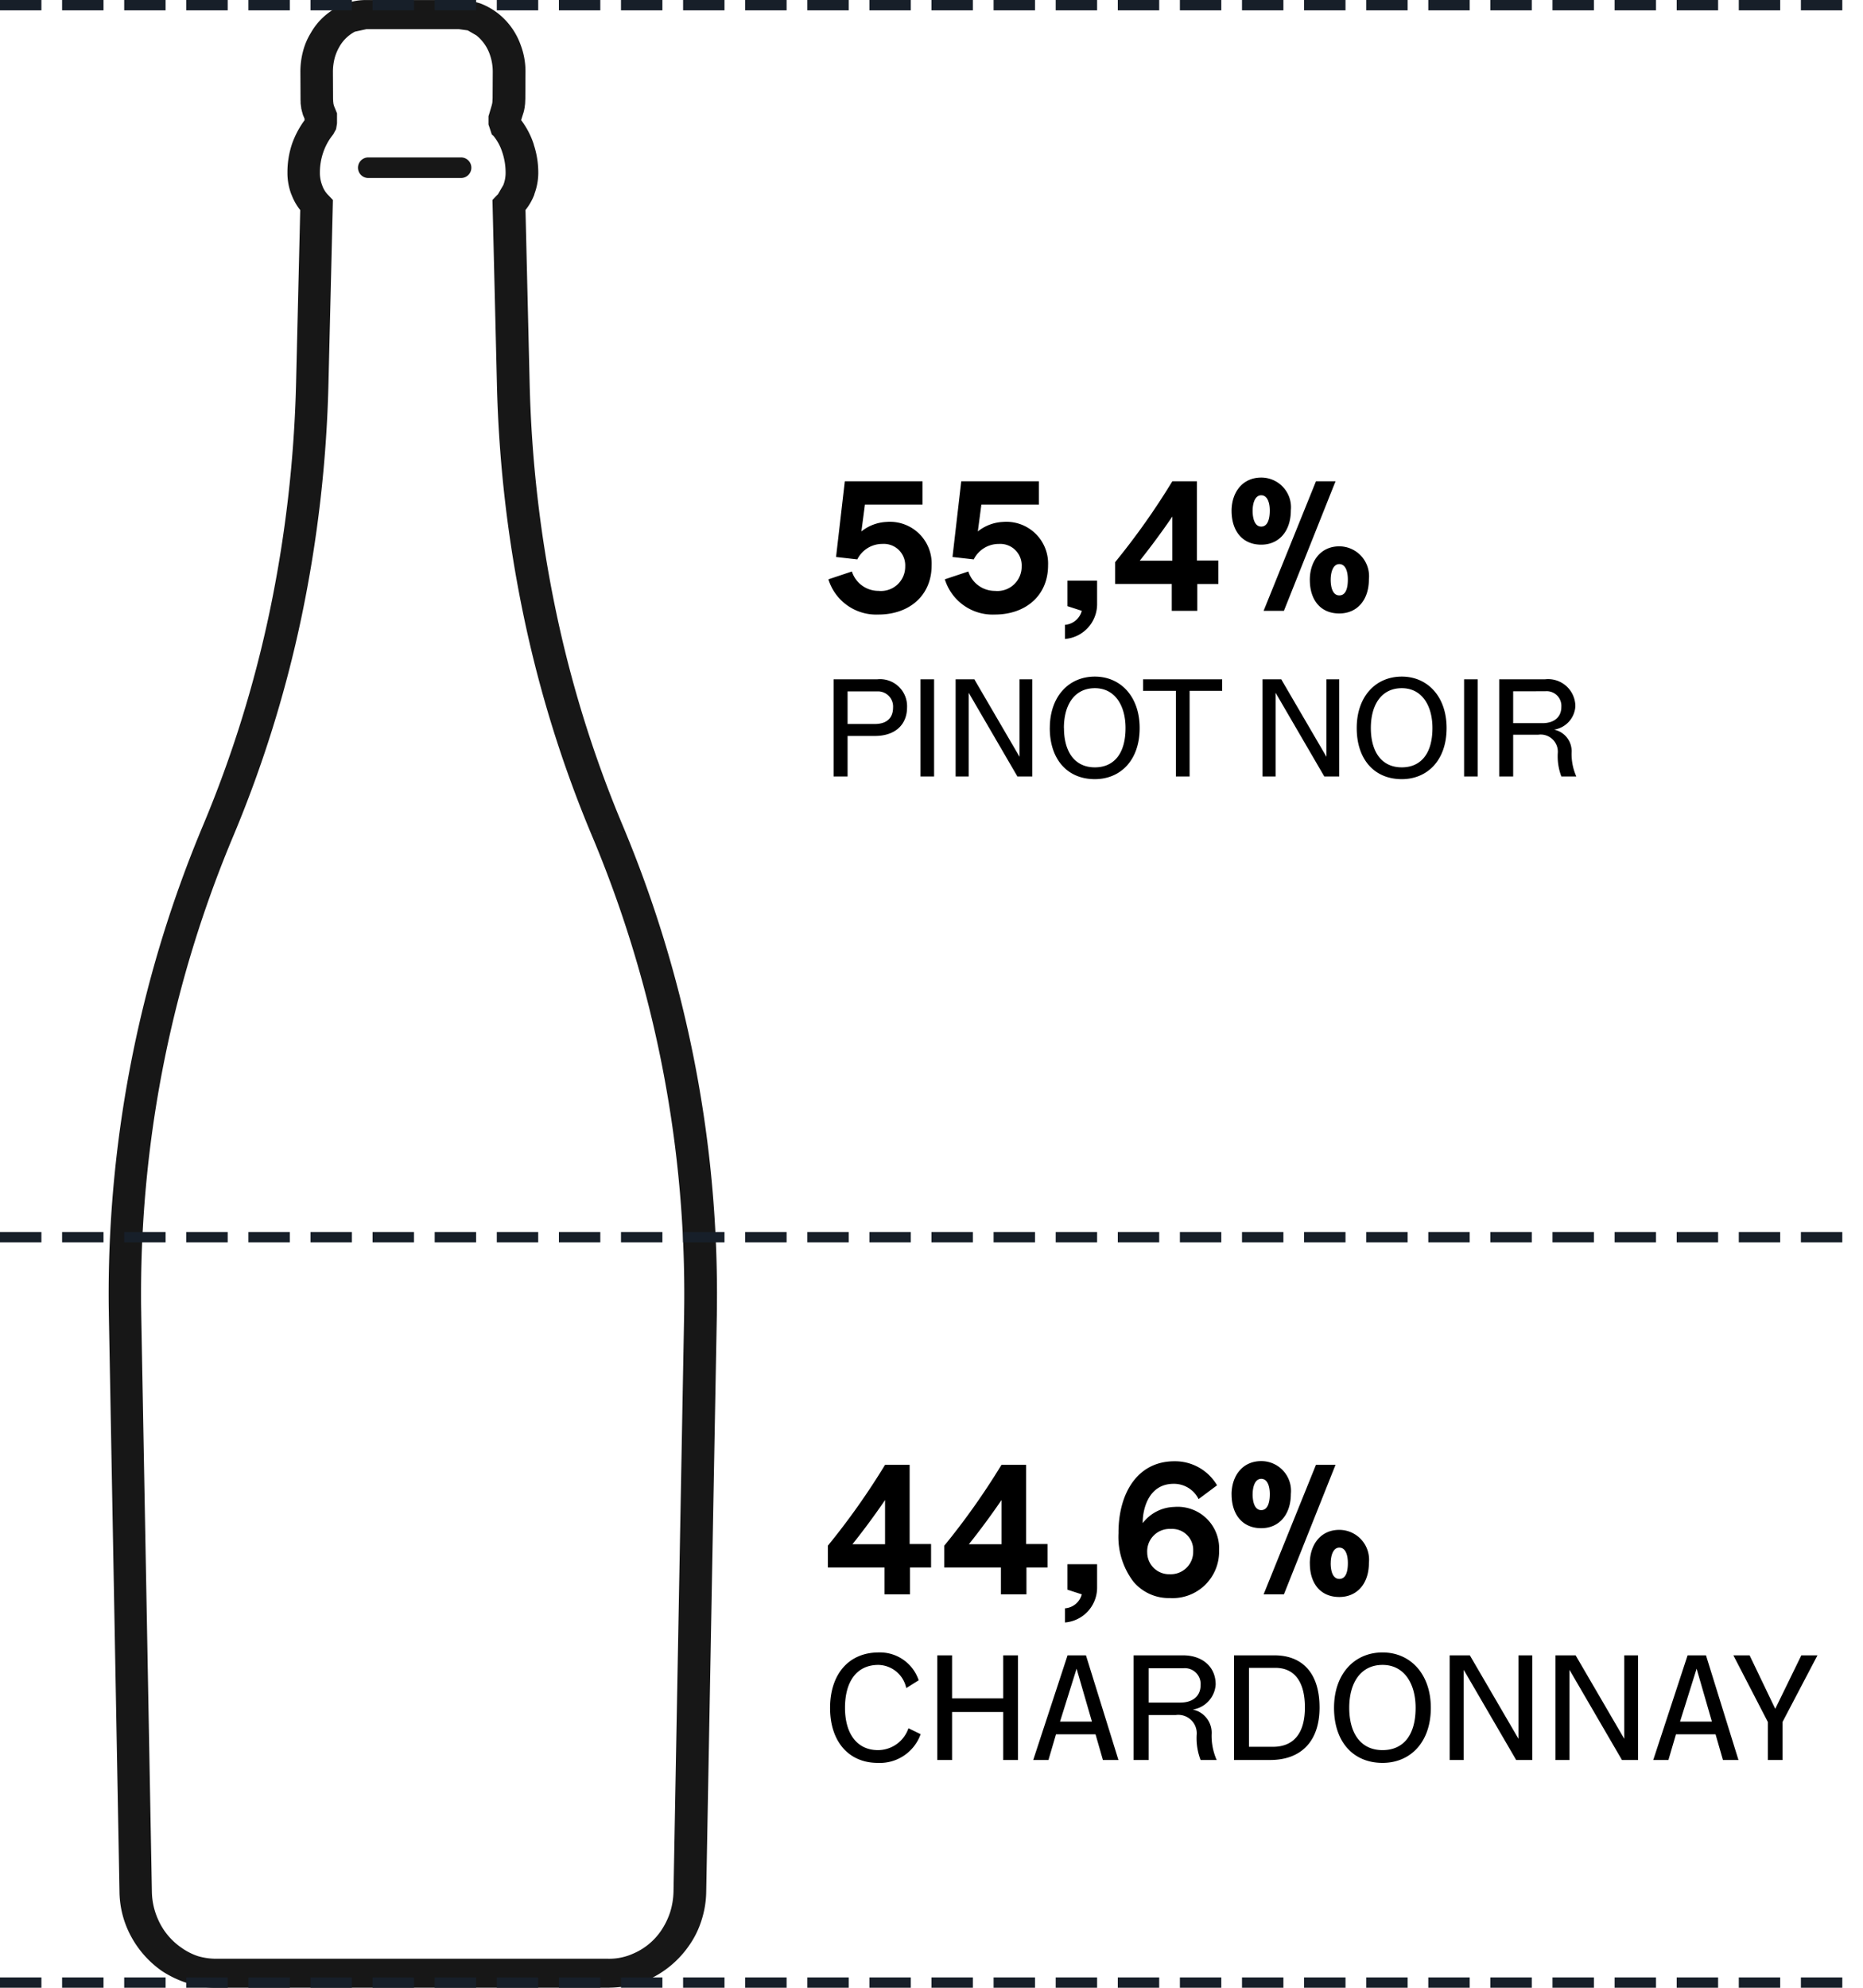
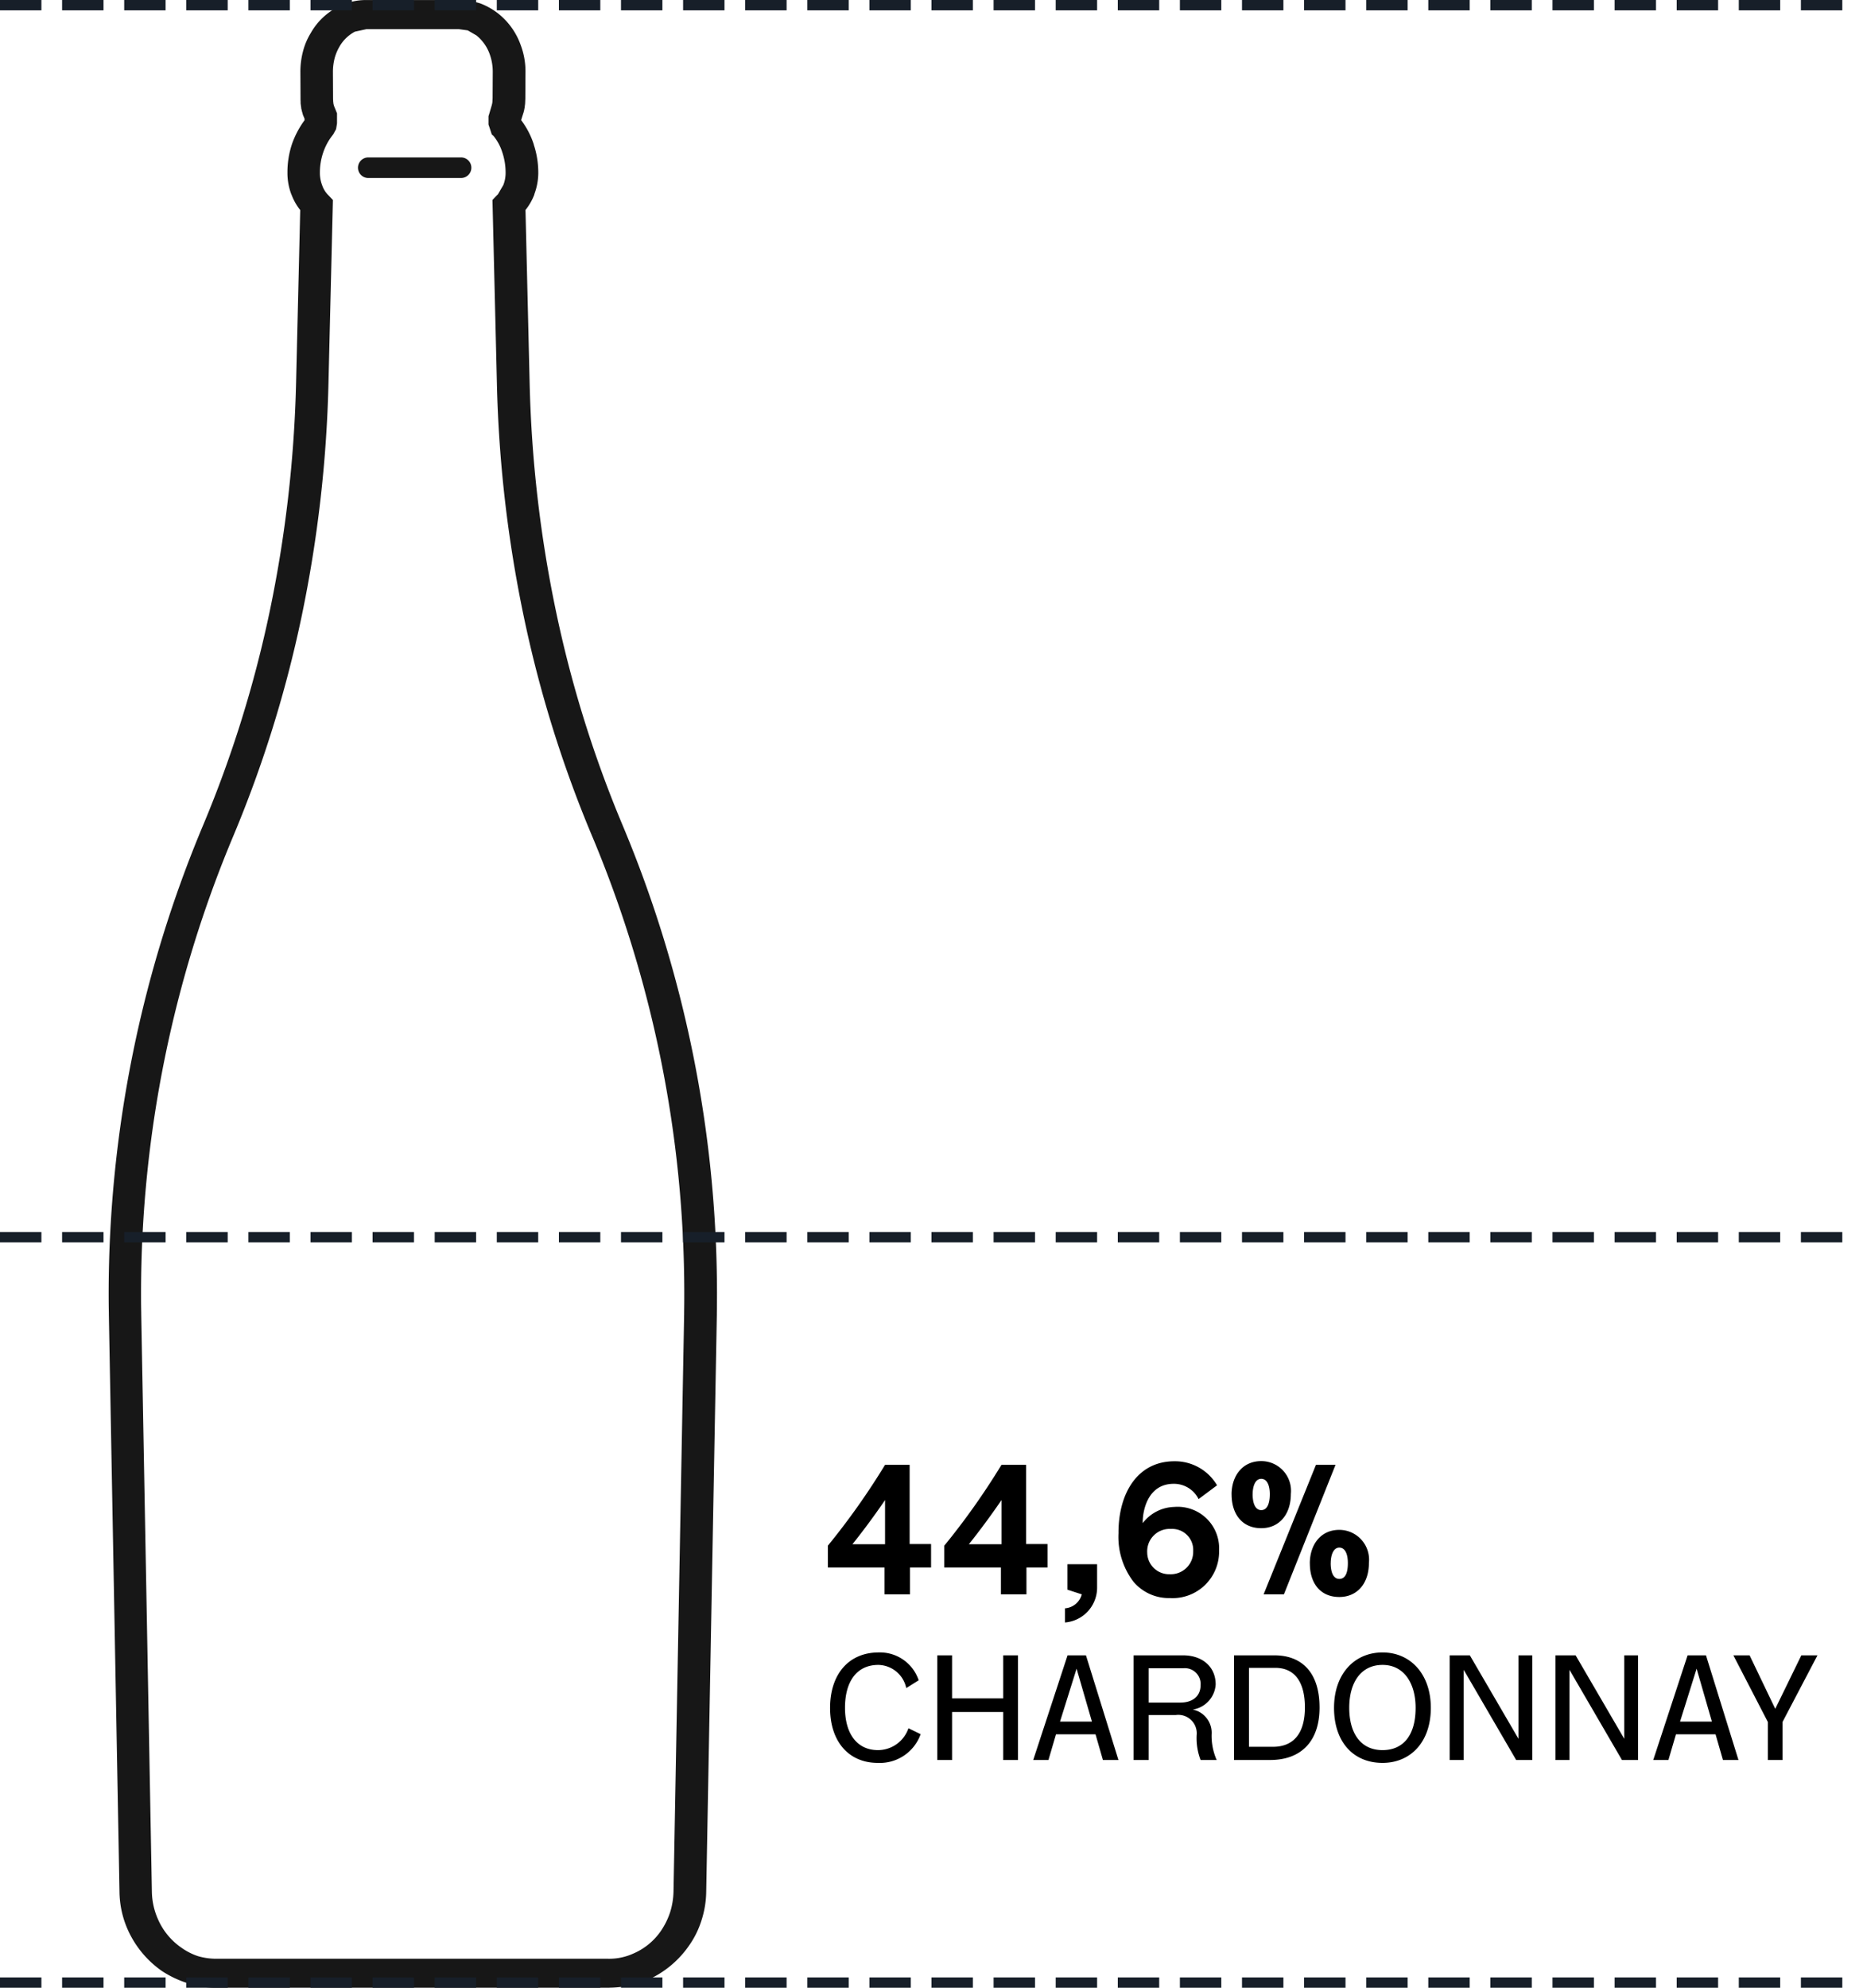
<svg xmlns="http://www.w3.org/2000/svg" id="excellence-brut-safra2013" width="180" height="192" viewBox="0 0 180 192">
  <path id="União_16" data-name="União 16" d="M-4180.646,192h-37.91a8.313,8.313,0,0,1-2.816-.44,10.089,10.089,0,0,1-2.461-1.162,9.673,9.673,0,0,1-3.357-4.086,9.268,9.268,0,0,1-.765-3.565l-1.028-55.8v-.12h0c-.014-.64-.018-1.282-.018-1.962a117.041,117.041,0,0,1,9.156-45.227,113.852,113.852,0,0,0,6.388-20.51,122.035,122.035,0,0,0,2.564-22.153l.4-16.686a5.455,5.455,0,0,1-.861-1.54l.008.04a5.863,5.863,0,0,1-.382-2h0v-.159a8.621,8.621,0,0,1,.441-2.724,8.832,8.832,0,0,1,1.211-2.291l0-.153-.153-.361-.023-.079-.018-.08-.05-.161-.009-.04-.067-.28-.005-.08-.018-.12h0l-.036-.281V9.895l0-.08-.008-.161v-.04l-.014-2.684a7.68,7.68,0,0,1,.251-1.963,6.414,6.414,0,0,1,.744-1.763,6.266,6.266,0,0,1,2.779-2.6,5.7,5.7,0,0,1,2.619-.6h8.93a6.858,6.858,0,0,1,2.036.32h.008a6.646,6.646,0,0,1,1.717.962,6.773,6.773,0,0,1,2.208,3.084,7.151,7.151,0,0,1,.455,2.524v.04l-.014,2.563v.04l-.022.482-.009.079-.026.2,0,.04-.054.28-.008.04-.073.281h-.008l-.022.079h0l-.176.561v.033a7.916,7.916,0,0,1,1.2,2.29l.008.04h.009l0,.037a8.606,8.606,0,0,1,.433,2.687v.08a5.889,5.889,0,0,1-.378,2l0,.039a5.586,5.586,0,0,1-.858,1.5l.4,16.691a121.152,121.152,0,0,0,2.563,22.152,113.108,113.108,0,0,0,6.389,20.51h0a117.083,117.083,0,0,1,9.15,45.227c0,.641-.005,1.321-.014,1.962v.161l-1.027,55.761a9.391,9.391,0,0,1-.45,2.724,8.775,8.775,0,0,1-1.171,2.4,9.6,9.6,0,0,1-4.1,3.4,10,10,0,0,1-3.624.721h0Zm0-2.8a5.584,5.584,0,0,0,2.285-.481,6.2,6.2,0,0,0,2.767-2.283,7.156,7.156,0,0,0,.838-1.723,7.174,7.174,0,0,0,.329-2l1.027-55.761v-.161q.015-.96.014-1.922a114.267,114.267,0,0,0-8.953-44.224l1.478-.482-1.479.481a115.838,115.838,0,0,1-6.533-20.99,123.76,123.76,0,0,1-2.618-22.633l-.428-17.706.378-.4.152-.149.52-.893h0a3.238,3.238,0,0,0,.22-1.162v-.04a6.248,6.248,0,0,0-.32-1.962h-.008l0-.019a4.736,4.736,0,0,0-.847-1.567l-.161-.136-.117-.361-.2-.6,0-.2,0-.6.05-.161.225-.761.01-.04.014-.04.041-.159.031-.161.008-.08.018-.36.014-2.524v-.04a4.97,4.97,0,0,0-.3-1.682,4.073,4.073,0,0,0-1.283-1.8l-.829-.481h.008l-.869-.12h-8.93l-1.113.241a3.707,3.707,0,0,0-1.492,1.442,4.577,4.577,0,0,0-.469,1.122,5.331,5.331,0,0,0-.166,1.322l.013,2.644.01.119v.08l.021.161,0,.04.036.159.023.08h0l.293.721,0,.241,0,.721-.018.119-.072.441-.107.2-.113.2-.014.04-.054.08-.059.08a5.523,5.523,0,0,0-.905,1.682,5.941,5.941,0,0,0-.312,1.882v.08a3.266,3.266,0,0,0,.212,1.162h0a2.463,2.463,0,0,0,.626,1l.419.44-.429,17.706a124.435,124.435,0,0,1-2.617,22.633,116.77,116.77,0,0,1-6.533,20.99,114.175,114.175,0,0,0-8.958,44.225c0,.641,0,1.281.018,1.922v.161l1.028,55.761a6.8,6.8,0,0,0,.56,2.6,6.475,6.475,0,0,0,2.333,2.844,5.993,5.993,0,0,0,1.595.8,6.339,6.339,0,0,0,1.758.241h37.847ZM-4190.167,19.628ZM-4208.634,12.217ZM-4208.639,12.217ZM-4208.53,12.017Zm4.617,5.178a1,1,0,0,1-1-.995,1,1,0,0,1,1-.995h8.955a1,1,0,0,1,1,.995,1,1,0,0,1-1,.995Z" transform="translate(4239.5)" fill="#171717" />
  <line id="Linha_39" data-name="Linha 39" x2="180" transform="translate(0 0.5)" fill="none" stroke="#171f29" stroke-width="1" stroke-dasharray="4 2" />
  <line id="Linha_40" data-name="Linha 40" x2="180" transform="translate(0 119.5)" fill="none" stroke="#171f29" stroke-width="1" stroke-dasharray="4 2" />
  <line id="Linha_41" data-name="Linha 41" x2="180" transform="translate(0 191.5)" fill="none" stroke="#171f29" stroke-width="1" stroke-dasharray="4 2" />
  <path id="Caminho_442" data-name="Caminho 442" d="M2.862-4.842c1.764-2.2,3.15-4.266,3.15-4.266v4.266ZM8.388-4.86v-7.65H6.012A69.386,69.386,0,0,1,.486-4.7v2.106H5.958V0H8.424V-2.592h2.034V-4.86Zm5.724.018c1.764-2.2,3.15-4.266,3.15-4.266v4.266Zm5.526-.018v-7.65H17.262A69.386,69.386,0,0,1,11.736-4.7v2.106h5.472V0h2.466V-2.592h2.034V-4.86ZM25.02,0A1.813,1.813,0,0,1,23.4,1.35V2.718a3.375,3.375,0,0,0,3.1-3.33v-2.3H23.634V-.45Zm8.5-1.944a2.11,2.11,0,0,1-2.178-2.088,2.168,2.168,0,0,1,2.3-2.286,2.03,2.03,0,0,1,2.142,2.142A2.165,2.165,0,0,1,33.516-1.944Zm-4.95-4.014a7.139,7.139,0,0,0,1.44,4.734A4.46,4.46,0,0,0,33.534.36a4.49,4.49,0,0,0,4.752-4.608,4.006,4.006,0,0,0-4.338-4.194,3.956,3.956,0,0,0-3.042,1.566c-.018-1.368.576-3.8,2.988-3.8A2.657,2.657,0,0,1,36.306-9.2l1.782-1.332a4.7,4.7,0,0,0-4.122-2.322C30.366-12.852,28.566-9.72,28.566-5.958Zm10.926-3.69c0,1.926,1.044,3.258,2.862,3.258,1.728,0,2.862-1.314,2.862-3.312a2.869,2.869,0,0,0-2.862-3.168C40.536-12.87,39.492-11.43,39.492-9.648Zm2.034-.036c0-.72.234-1.476.828-1.476.576,0,.828.666.828,1.476,0,.882-.234,1.548-.828,1.548S41.526-8.838,41.526-9.684Zm5.526,6.7c0,1.926,1.026,3.24,2.844,3.24,1.728,0,2.862-1.3,2.862-3.294A2.884,2.884,0,0,0,49.9-6.228C48.078-6.228,47.052-4.77,47.052-2.988Zm2.016-.036c0-.72.234-1.494.828-1.494s.828.684.828,1.494c0,.882-.216,1.53-.828,1.53C49.3-1.494,49.068-2.178,49.068-3.024ZM42.588,0H44.55l4.986-12.51h-1.89ZM8.274,12.934a3.124,3.124,0,0,1-2.94,2.114c-2.044,0-3.192-1.61-3.192-4.088,0-2.576,1.162-4.144,3.22-4.144a2.815,2.815,0,0,1,2.7,2.24l1.2-.756A3.942,3.942,0,0,0,5.4,5.612C2.492,5.612.7,7.726.7,10.974S2.506,16.28,5.306,16.28A4.181,4.181,0,0,0,9.45,13.508ZM17.43,16h1.428V5.892H17.43V10.05H12.488V5.892H11.06V16h1.428V11.366H17.43Zm8.918-2.478L27.062,16h1.5L25.424,5.892H23.646L20.328,16H21.8l.728-2.478Zm-3.43-1.232,1.6-5.11L26,12.29Zm11.158-.63a1.783,1.783,0,0,1,2.044,1.932A5.861,5.861,0,0,0,36.5,16h1.554a5.764,5.764,0,0,1-.49-2.478,2.29,2.29,0,0,0-1.82-2.394,2.615,2.615,0,0,0,2.212-2.422c0-1.722-1.3-2.814-3.15-2.814H30.03V16h1.456V11.66Zm.756-4.522A1.526,1.526,0,0,1,36.5,8.762c0,1.106-.8,1.694-1.96,1.694H31.486V7.138Zm13.16,3.794c0-3.458-1.778-5.04-4.354-5.04H39.732V16h3.5C46.116,16,47.992,14.292,47.992,10.932Zm-1.414,0c0,2.3-.938,3.794-3.094,3.794h-2.31V7.1h2.534C45.668,7.1,46.578,8.566,46.578,10.932Zm2.814.028c0,3.262,1.834,5.32,4.69,5.32,2.646,0,4.662-1.946,4.662-5.32,0-3.248-1.96-5.348-4.662-5.348C51.338,5.612,49.392,7.712,49.392,10.96Zm1.47,0c0-2.436,1.12-4.144,3.22-4.144s3.192,1.82,3.192,4.144c0,2.772-1.288,4.088-3.192,4.088C51.912,15.048,50.862,13.34,50.862,10.96ZM68.544,16V5.892h-1.33v8.064l-4.7-8.064H60.564V16h1.358V7.292L66.99,16Zm10.22,0V5.892h-1.33v8.064l-4.7-8.064H70.784V16h1.358V7.292L77.21,16Zm7.49-2.478L86.968,16h1.5L85.33,5.892H83.552L80.234,16H81.7l.728-2.478Zm-3.43-1.232,1.6-5.11L85.9,12.29ZM91.308,16h1.414V12.332L96.1,5.892H94.542l-2.52,5.166L89.544,5.892H87.976l3.332,6.44Z" transform="translate(79.5 154)" />
-   <path id="Caminho_441" data-name="Caminho 441" d="M4.068-10.26H9.63v-2.25H2.124L1.278-5.2l2.052.234A2.7,2.7,0,0,1,5.76-6.462a2.069,2.069,0,0,1,2.2,2.16A2.344,2.344,0,0,1,5.382-1.926,2.693,2.693,0,0,1,2.808-3.8L.54-3.042A4.831,4.831,0,0,0,5.364.36c2.97,0,5.148-1.818,5.148-4.752A4.03,4.03,0,0,0,6.156-8.586a4.19,4.19,0,0,0-2.43.918Zm11.25,0H20.88v-2.25H13.374L12.528-5.2l2.052.234a2.7,2.7,0,0,1,2.43-1.494,2.069,2.069,0,0,1,2.2,2.16,2.344,2.344,0,0,1-2.574,2.376A2.693,2.693,0,0,1,14.058-3.8l-2.268.756A4.831,4.831,0,0,0,16.614.36c2.97,0,5.148-1.818,5.148-4.752a4.03,4.03,0,0,0-4.356-4.194,4.19,4.19,0,0,0-2.43.918ZM25.02,0A1.813,1.813,0,0,1,23.4,1.35V2.718a3.375,3.375,0,0,0,3.1-3.33v-2.3H23.634V-.45Zm5.6-4.842c1.764-2.2,3.15-4.266,3.15-4.266v4.266Zm5.526-.018v-7.65H33.768A69.386,69.386,0,0,1,28.242-4.7v2.106h5.472V0H36.18V-2.592h2.034V-4.86Zm3.348-4.788c0,1.926,1.044,3.258,2.862,3.258,1.728,0,2.862-1.314,2.862-3.312a2.869,2.869,0,0,0-2.862-3.168C40.536-12.87,39.492-11.43,39.492-9.648Zm2.034-.036c0-.72.234-1.476.828-1.476.576,0,.828.666.828,1.476,0,.882-.234,1.548-.828,1.548S41.526-8.838,41.526-9.684Zm5.526,6.7c0,1.926,1.026,3.24,2.844,3.24,1.728,0,2.862-1.3,2.862-3.294A2.884,2.884,0,0,0,49.9-6.228C48.078-6.228,47.052-4.77,47.052-2.988Zm2.016-.036c0-.72.234-1.494.828-1.494s.828.684.828,1.494c0,.882-.216,1.53-.828,1.53C49.3-1.494,49.068-2.178,49.068-3.024ZM42.588,0H44.55l4.986-12.51h-1.89ZM1.04,16H2.392V12.087H5.031c1.937,0,3.107-1.066,3.107-2.769a2.609,2.609,0,0,0-2.9-2.7H1.04Zm4.2-8.216A1.46,1.46,0,0,1,6.786,9.331c0,1.027-.611,1.6-1.768,1.6H2.392V7.784ZM9.438,16h1.313V6.614H9.438Zm10.8,0V6.614H19.006V14.1L14.638,6.614H12.831V16h1.261V7.914L18.8,16Zm1.69-4.68c0,3.029,1.7,4.94,4.355,4.94,2.457,0,4.329-1.807,4.329-4.94,0-3.016-1.82-4.966-4.329-4.966C23.738,6.354,21.931,8.3,21.931,11.32Zm1.365,0c0-2.262,1.04-3.848,2.99-3.848s2.964,1.69,2.964,3.848c0,2.574-1.2,3.8-2.964,3.8C24.271,15.116,23.3,13.53,23.3,11.32ZM34.112,7.732V16h1.326V7.732h3.146V6.614H30.94V7.732ZM49.894,16V6.614H48.659V14.1L44.291,6.614H42.484V16h1.261V7.914L48.451,16Zm1.69-4.68c0,3.029,1.7,4.94,4.355,4.94,2.457,0,4.329-1.807,4.329-4.94,0-3.016-1.82-4.966-4.329-4.966C53.391,6.354,51.584,8.3,51.584,11.32Zm1.365,0c0-2.262,1.04-3.848,2.99-3.848S58.9,9.162,58.9,11.32c0,2.574-1.2,3.8-2.964,3.8C53.924,15.116,52.949,13.53,52.949,11.32ZM61.958,16h1.313V6.614H61.958Zm7.15-4.03a1.656,1.656,0,0,1,1.9,1.794A5.443,5.443,0,0,0,71.357,16H72.8a5.352,5.352,0,0,1-.455-2.3,2.127,2.127,0,0,0-1.69-2.223,2.428,2.428,0,0,0,2.054-2.249,2.631,2.631,0,0,0-2.925-2.613H65.351V16H66.7V11.97Zm.7-4.2a1.417,1.417,0,0,1,1.547,1.508c0,1.027-.741,1.573-1.82,1.573H66.7V7.771Z" transform="translate(79.5 59)" />
</svg>